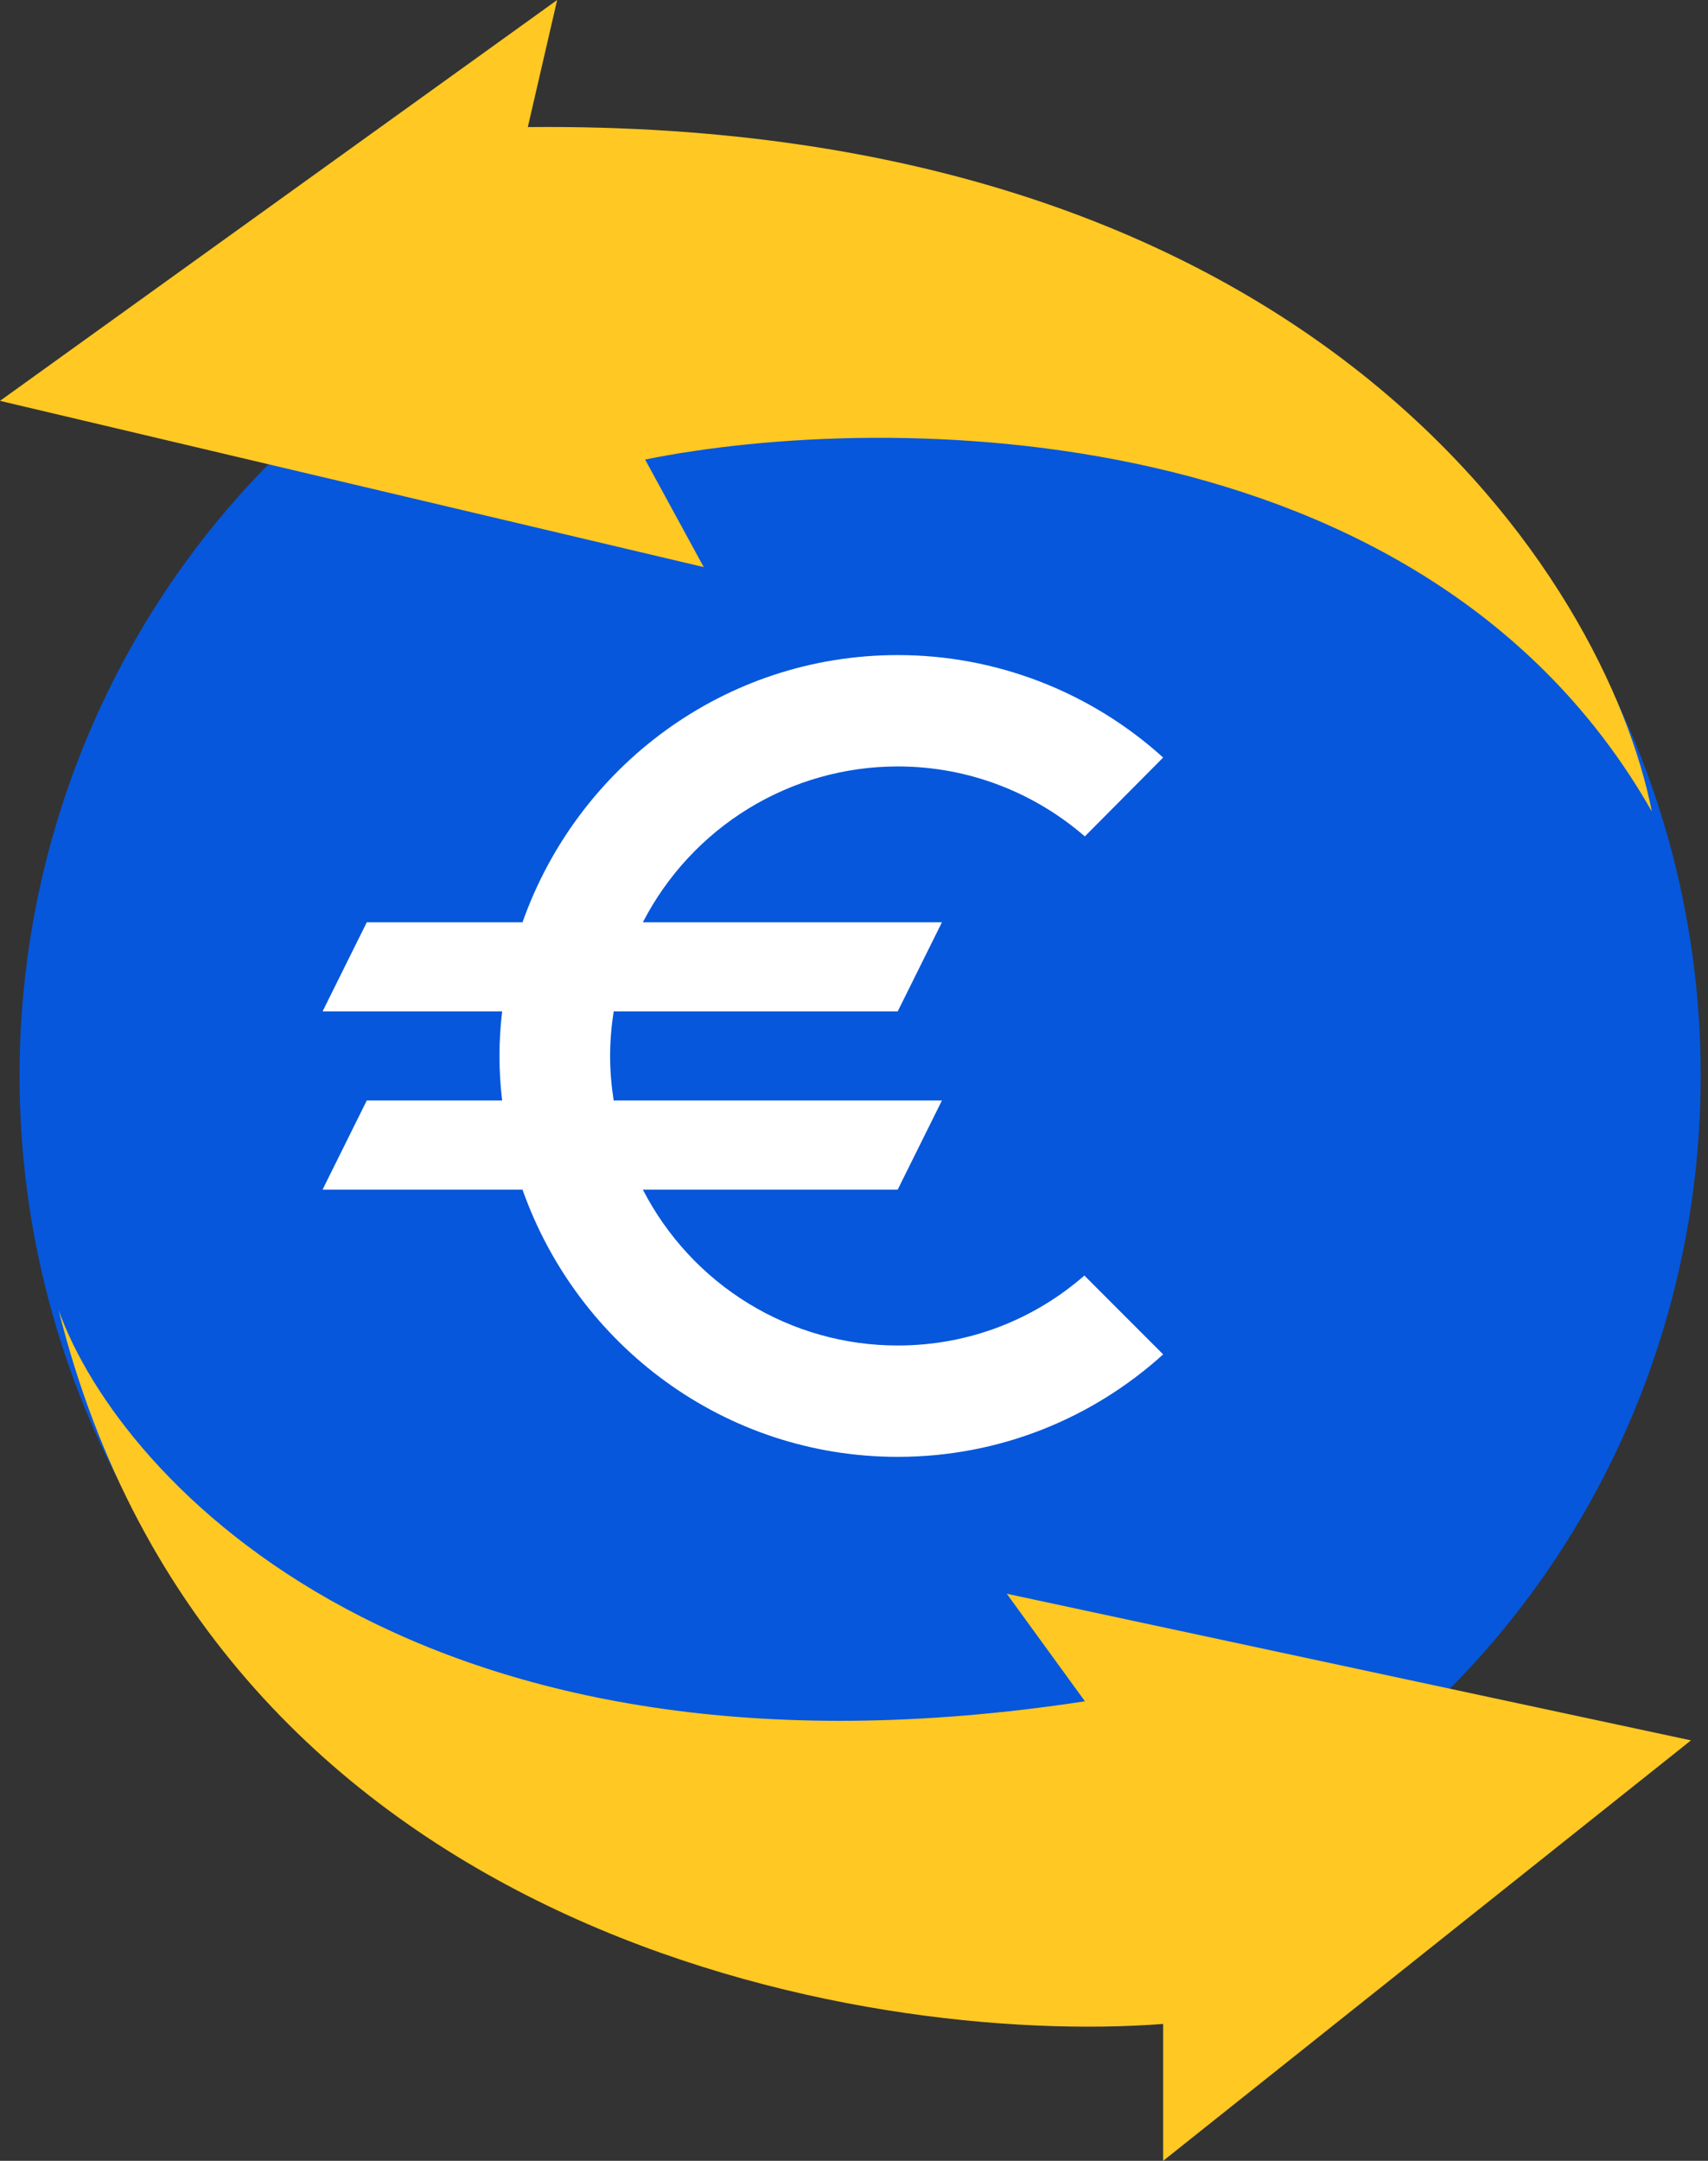
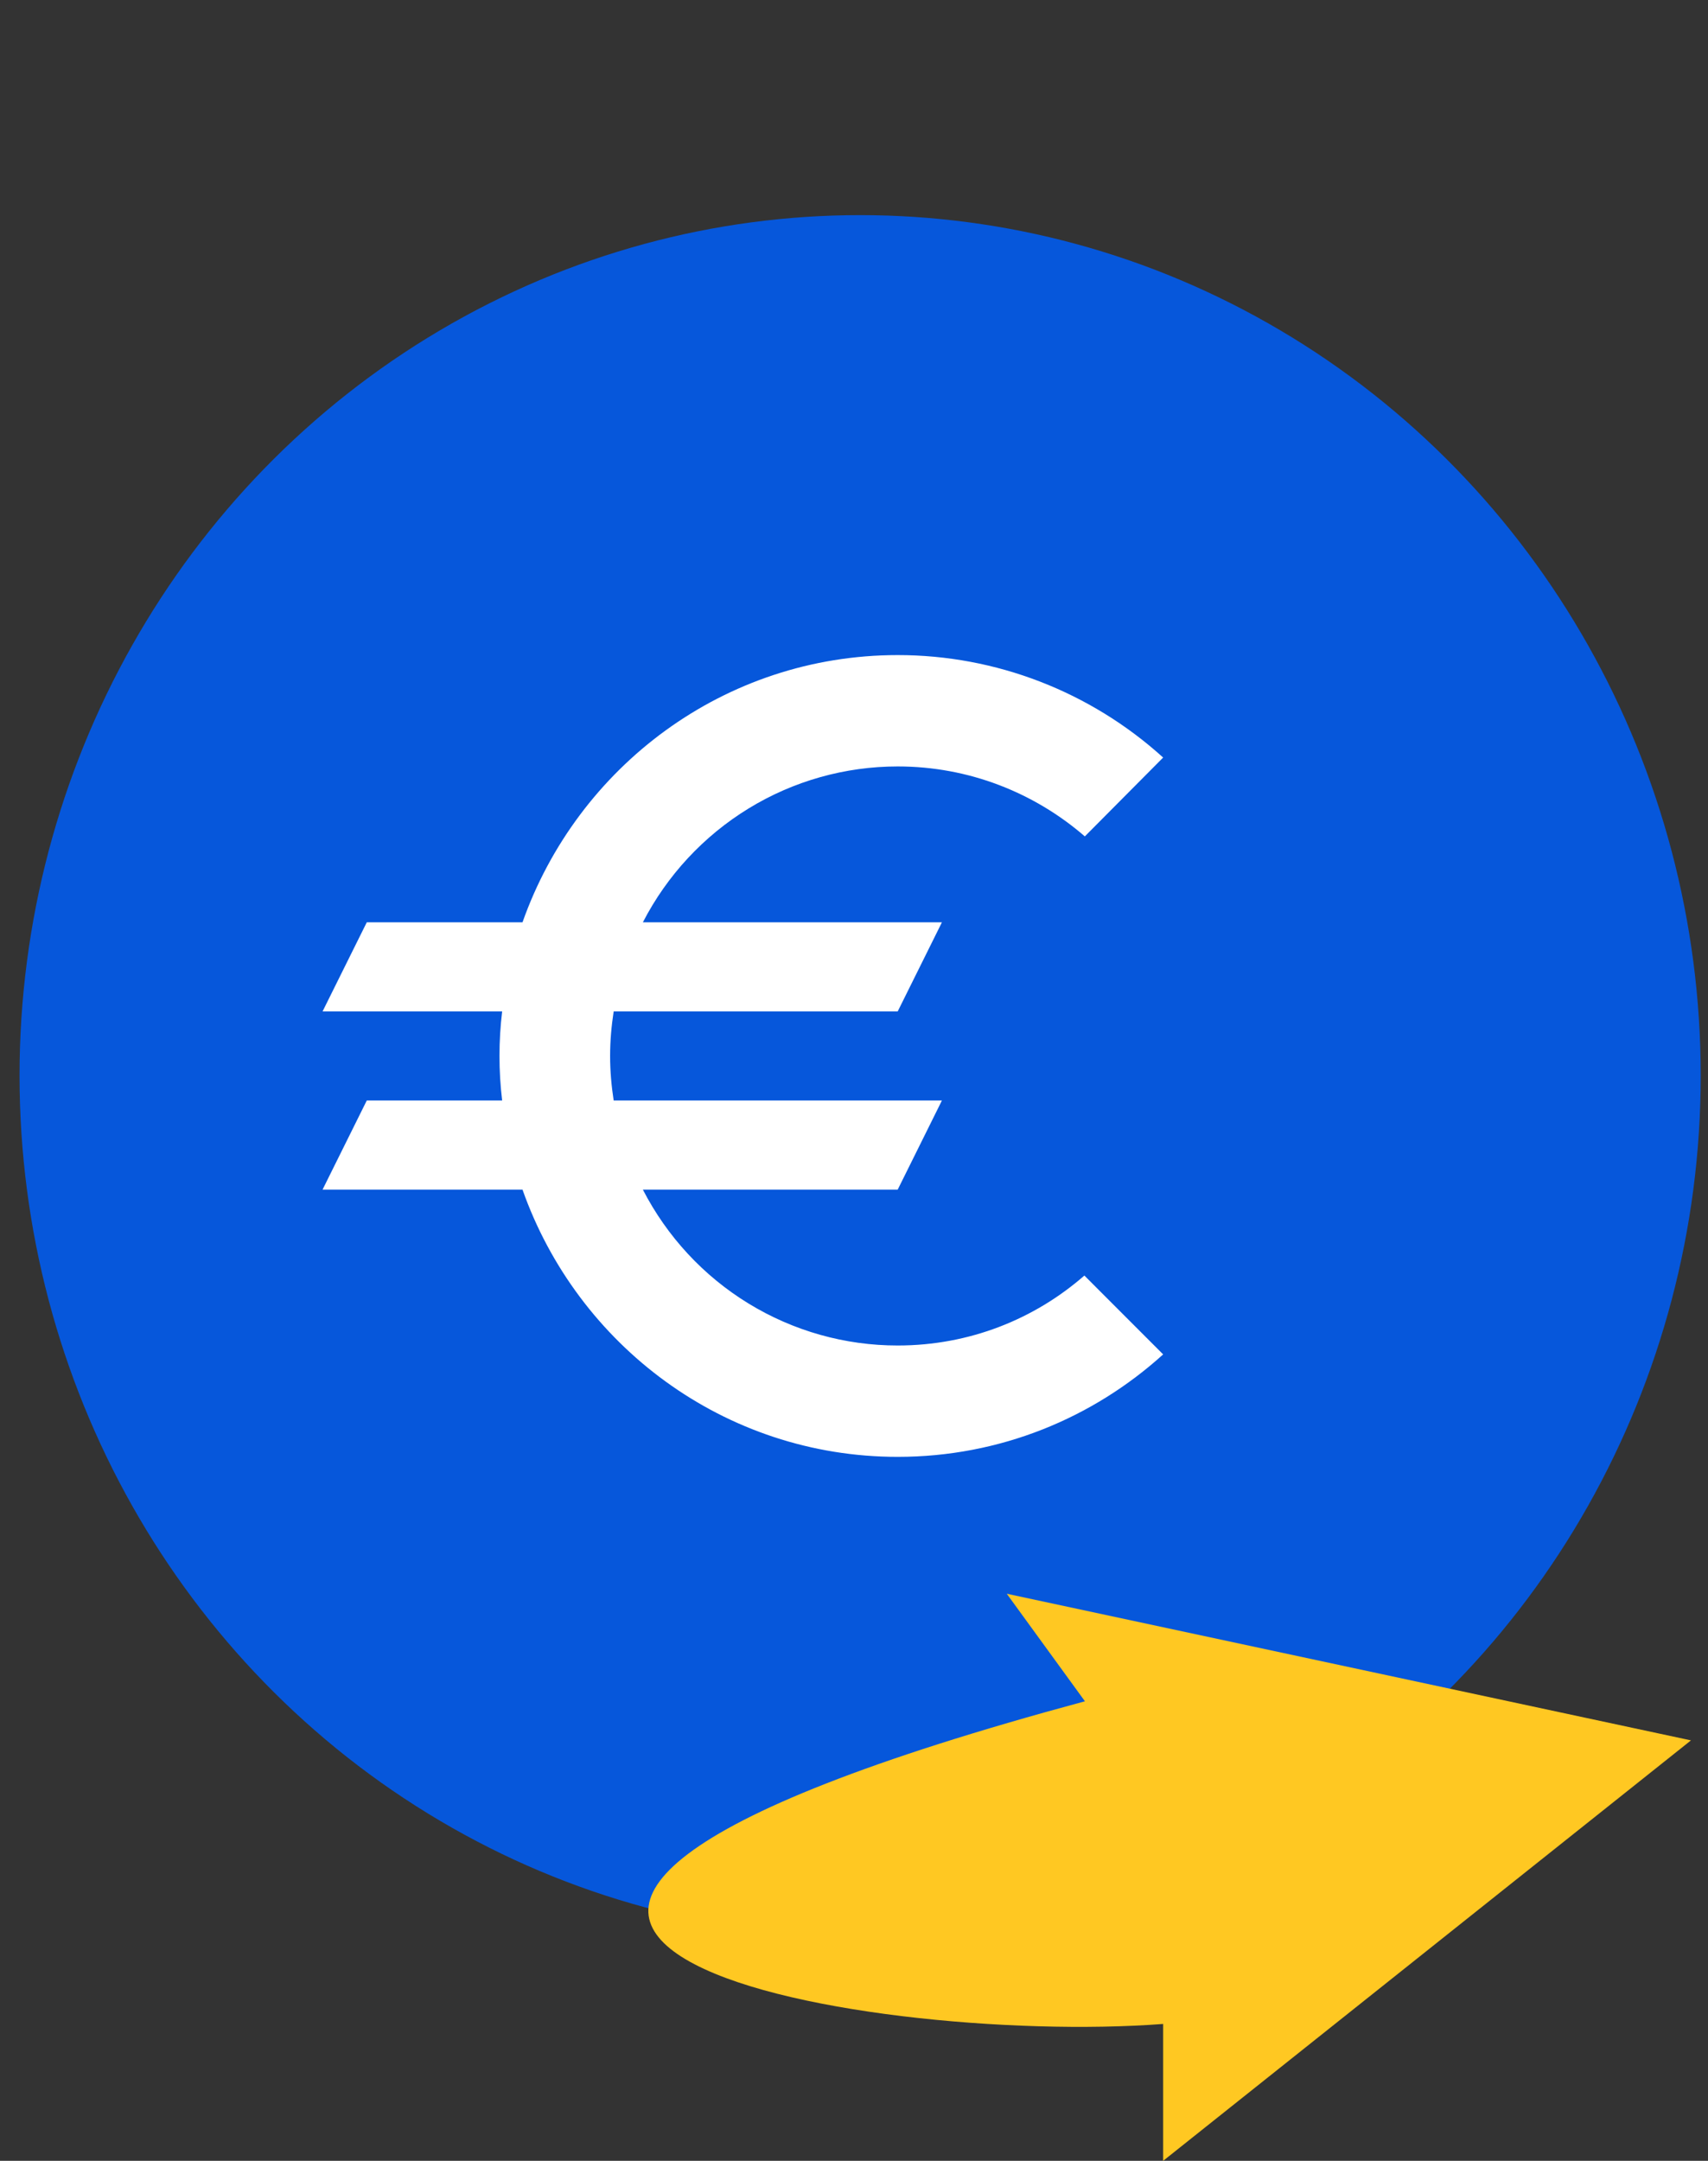
<svg xmlns="http://www.w3.org/2000/svg" width="34" height="43" viewBox="0 0 34 43" fill="none">
  <rect x="0" y="0" width="34" height="43" fill="#333333" stroke="none" />
  <ellipse cx="17.122" cy="21.403" rx="16.733" ry="17.122" fill="#0657DB" />
-   <path d="M10.507 2.529C26.228 2.374 31.974 11.544 32.882 16.149C28.368 8.211 17.641 8.172 12.842 9.145L14.009 11.285L0 7.977L11.091 0L10.507 2.529Z" fill="#FFC822" />
-   <path d="M21.597 33.855C8.367 35.879 2.4 29.51 1.167 26.072C4.281 38.525 17.187 40.73 23.154 40.276V43L33.661 34.633L20.041 31.715L21.597 33.855Z" fill="#FFC822" />
+   <path d="M21.597 33.855C4.281 38.525 17.187 40.73 23.154 40.276V43L33.661 34.633L20.041 31.715L21.597 33.855Z" fill="#FFC822" />
  <path d="M17.87 26.775C16.823 26.776 15.796 26.487 14.901 25.94C14.006 25.393 13.278 24.608 12.797 23.673H17.87L18.75 21.9H12.216C12.171 21.607 12.145 21.315 12.145 21.014C12.145 20.712 12.171 20.42 12.216 20.127H17.87L18.75 18.354H12.797C13.279 17.419 14.007 16.636 14.902 16.088C15.796 15.541 16.823 15.252 17.87 15.252C19.288 15.252 20.591 15.775 21.595 16.644L23.154 15.075C21.703 13.761 19.821 13.035 17.87 13.036C14.417 13.036 11.493 15.261 10.401 18.354H7.301L6.421 20.127H9.996C9.925 20.716 9.925 21.311 9.996 21.9H7.301L6.421 23.673H10.401C11.493 26.766 14.417 28.991 17.87 28.991C19.904 28.991 21.753 28.22 23.154 26.952L21.586 25.383C20.591 26.252 19.296 26.775 17.87 26.775Z" fill="white" />
</svg>